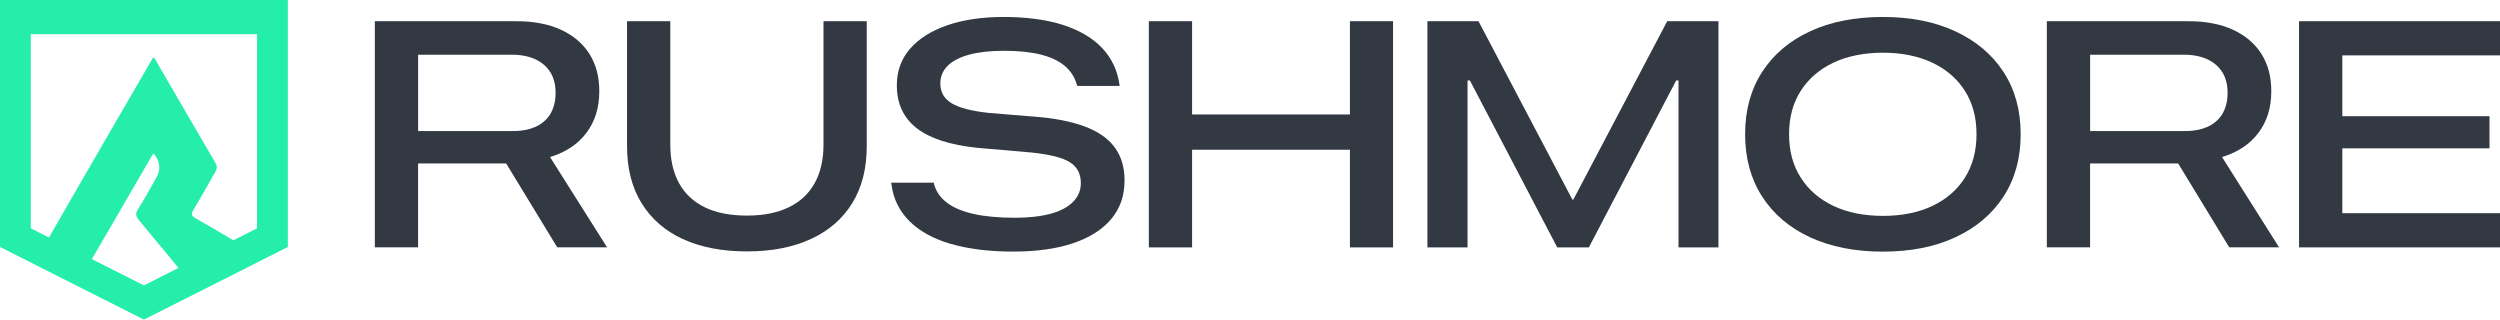
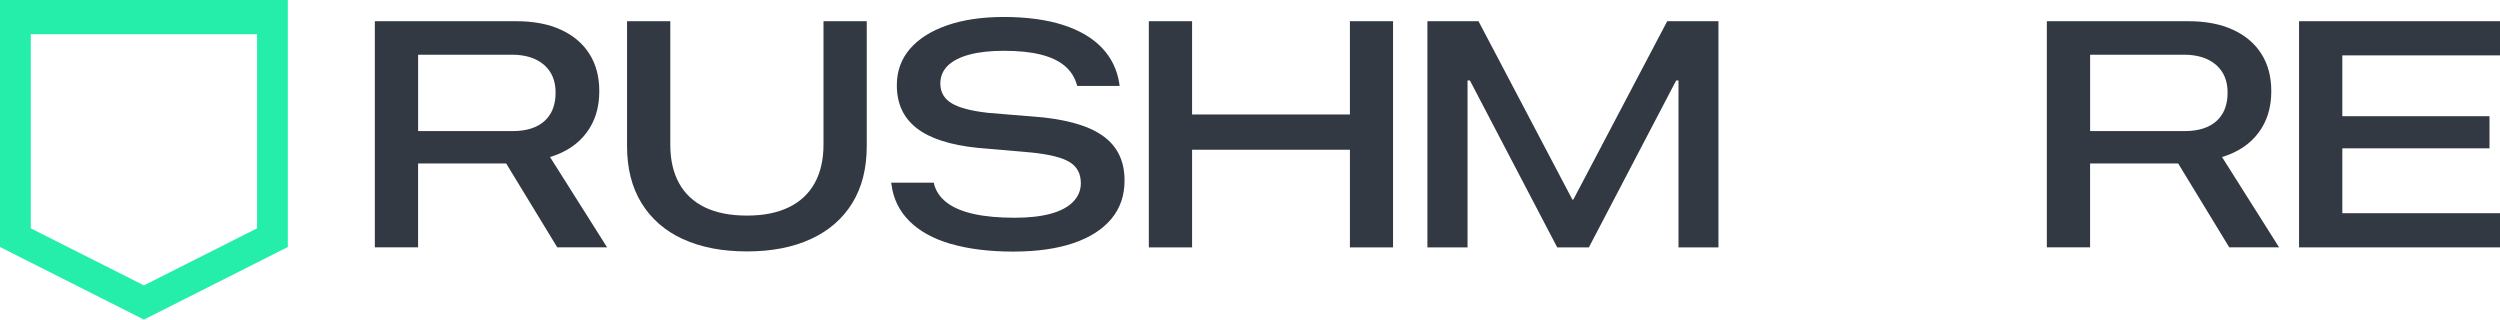
<svg xmlns="http://www.w3.org/2000/svg" id="Layer_2" viewBox="0 0 600 76.7">
  <defs>
    <style>.cls-1{fill:#323942;}.cls-1,.cls-2{stroke-width:0px;}.cls-2{fill:#25eeaa;}</style>
  </defs>
  <g id="Layer_1-2">
    <path class="cls-1" d="M89.96,5.09h33.93c4.19,0,7.77.68,10.74,2.05,2.97,1.37,5.25,3.3,6.83,5.79,1.58,2.5,2.37,5.47,2.37,8.93v.07c0,3.89-1.02,7.2-3.07,9.93-2.04,2.73-4.96,4.68-8.75,5.83l13.69,21.67h-11.96l-12.26-20.13h-21.14v20.13h-10.38V5.09ZM123.07,31.46c3.26,0,5.79-.8,7.58-2.39,1.79-1.59,2.69-3.86,2.69-6.79v-.08c0-2.83-.93-5.05-2.8-6.66-1.87-1.6-4.43-2.41-7.69-2.41h-22.5v18.32h22.72Z" />
    <path class="cls-1" d="M163.88,57.38c-4.29-1.98-7.59-4.86-9.91-8.63-2.32-3.77-3.48-8.33-3.48-13.67V5.09h10.38v29.61c0,3.61.69,6.69,2.09,9.24,1.39,2.54,3.46,4.48,6.19,5.81,2.73,1.33,6.11,1.99,10.12,1.99s7.28-.66,10.03-1.99c2.75-1.33,4.82-3.27,6.23-5.81,1.4-2.54,2.11-5.62,2.11-9.24V5.09h10.38v29.98c0,5.34-1.15,9.89-3.46,13.65-2.31,3.76-5.61,6.64-9.91,8.63-4.3,1.99-9.42,2.99-15.37,2.99s-11.1-.99-15.38-2.97Z" />
    <path class="cls-1" d="M228.14,58.53c-4.19-1.24-7.49-3.07-9.89-5.47-2.41-2.41-3.84-5.32-4.29-8.73l-.08-.49h10.23l.08.41c.48,1.73,1.5,3.2,3.08,4.4s3.73,2.11,6.45,2.71c2.72.6,6,.9,9.84.9,3.36,0,6.22-.32,8.58-.96,2.36-.64,4.16-1.59,5.4-2.86,1.24-1.27,1.86-2.75,1.86-4.46v-.04c0-2.23-.88-3.9-2.63-5s-4.8-1.88-9.14-2.33l-13.05-1.13c-6.55-.68-11.41-2.25-14.58-4.72-3.17-2.47-4.76-5.89-4.76-10.25v-.08c0-3.36,1.05-6.26,3.14-8.69,2.09-2.43,5.07-4.32,8.92-5.66,3.85-1.34,8.41-2.01,13.67-2.01s10.14.63,14.11,1.9c3.96,1.27,7.09,3.1,9.39,5.51,2.29,2.41,3.69,5.32,4.19,8.73l.04.41h-10.16l-.11-.34c-.53-1.81-1.5-3.3-2.93-4.5-1.43-1.19-3.35-2.09-5.75-2.69-2.41-.6-5.34-.9-8.8-.9-3.26,0-6.03.31-8.31.92-2.28.61-4.01,1.51-5.19,2.67-1.18,1.17-1.77,2.58-1.77,4.23v.04c0,2.06.9,3.63,2.69,4.72,1.79,1.09,4.71,1.86,8.75,2.31l13.17,1.09c4.51.5,8.21,1.37,11.08,2.6,2.87,1.23,5.01,2.88,6.41,4.95,1.41,2.07,2.11,4.6,2.11,7.58v.04c0,3.59-1.05,6.65-3.16,9.18-2.11,2.53-5.15,4.48-9.12,5.83-3.98,1.35-8.8,2.03-14.46,2.03s-10.78-.62-14.97-1.86Z" />
    <path class="cls-1" d="M275.72,5.09h10.38v22.38h37.88V5.09h10.35v54.28h-10.35v-23.44h-37.88v23.44h-10.38V5.09Z" />
    <path class="cls-1" d="M342.58,5.09h12.26l22.53,42.81h.23l22.53-42.81h12.3v54.28h-9.59V19.31h-4.17l8.73-9.78-26.07,49.84h-7.6l-26.07-49.84,8.69,9.78h-4.14v40.06h-9.63V5.09Z" />
-     <path class="cls-1" d="M434.42,56.95c-4.95-2.29-8.79-5.56-11.51-9.78-2.72-4.23-4.08-9.2-4.08-14.92v-.08c0-5.72,1.36-10.68,4.08-14.9,2.72-4.21,6.56-7.47,11.51-9.76,4.95-2.29,10.78-3.44,17.47-3.44s12.45,1.15,17.42,3.46c4.97,2.31,8.82,5.56,11.55,9.76,2.73,4.2,4.1,9.16,4.1,14.88v.08c0,5.72-1.37,10.68-4.1,14.9-2.73,4.21-6.58,7.47-11.53,9.78-4.95,2.31-10.77,3.46-17.44,3.46s-12.52-1.15-17.47-3.44ZM463.76,49.42c3.37-1.59,5.98-3.86,7.83-6.79,1.84-2.93,2.77-6.39,2.77-10.38v-.08c0-3.99-.93-7.44-2.78-10.36-1.86-2.92-4.47-5.18-7.84-6.77-3.37-1.59-7.32-2.39-11.83-2.39s-8.53.8-11.89,2.39c-3.36,1.59-5.98,3.85-7.84,6.77-1.87,2.92-2.8,6.38-2.8,10.36v.08c0,3.99.93,7.45,2.8,10.38,1.87,2.93,4.48,5.2,7.84,6.79,3.36,1.59,7.32,2.39,11.89,2.39s8.5-.8,11.87-2.39Z" />
    <path class="cls-1" d="M491.24,5.09h33.93c4.19,0,7.77.68,10.74,2.05s5.25,3.3,6.83,5.79c1.58,2.5,2.37,5.47,2.37,8.93v.07c0,3.89-1.02,7.2-3.07,9.93-2.04,2.73-4.96,4.68-8.75,5.83l13.69,21.67h-11.96l-12.26-20.13h-21.14v20.13h-10.38V5.09ZM524.35,31.46c3.26,0,5.79-.8,7.58-2.39,1.79-1.59,2.69-3.86,2.69-6.79v-.08c0-2.83-.93-5.05-2.8-6.66-1.87-1.6-4.43-2.41-7.69-2.41h-22.5v18.32h22.72Z" />
    <path class="cls-1" d="M551.77,5.09h48.23v8.2h-37.84v14.6h35.32v7.71h-35.32v15.57h37.84v8.2h-48.23V5.09Z" />
    <path class="cls-2" d="M0,0v59.28l34.54,17.42,34.54-17.42V0H0ZM61.69,54.8l-27.15,13.69-27.15-13.69V8.21h54.3v46.59Z" />
-     <path class="cls-2" d="M43.84,65.53c-3.52-4.28-6.99-8.5-10.49-12.69-.76-.91-.9-1.58-.22-2.65,1.54-2.42,2.89-4.95,4.33-7.43q1.79-3.07-.56-5.9c-.13.14-.29.25-.38.41-4.91,8.45-9.8,16.92-14.73,25.36l-10.29-5.19c5.56-9.73,11.19-19.41,16.81-29.11,2.81-4.85,5.63-9.69,8.46-14.57.22.2.34.26.4.37,4.84,8.33,9.67,16.67,14.54,24.98.52.88.33,1.52-.11,2.28-1.73,2.98-3.39,6-5.17,8.95-.59.99-.54,1.46.51,2.05,3.57,2.02,7.1,4.1,10.61,6.21l-13.73,6.93Z" />
  </g>
</svg>